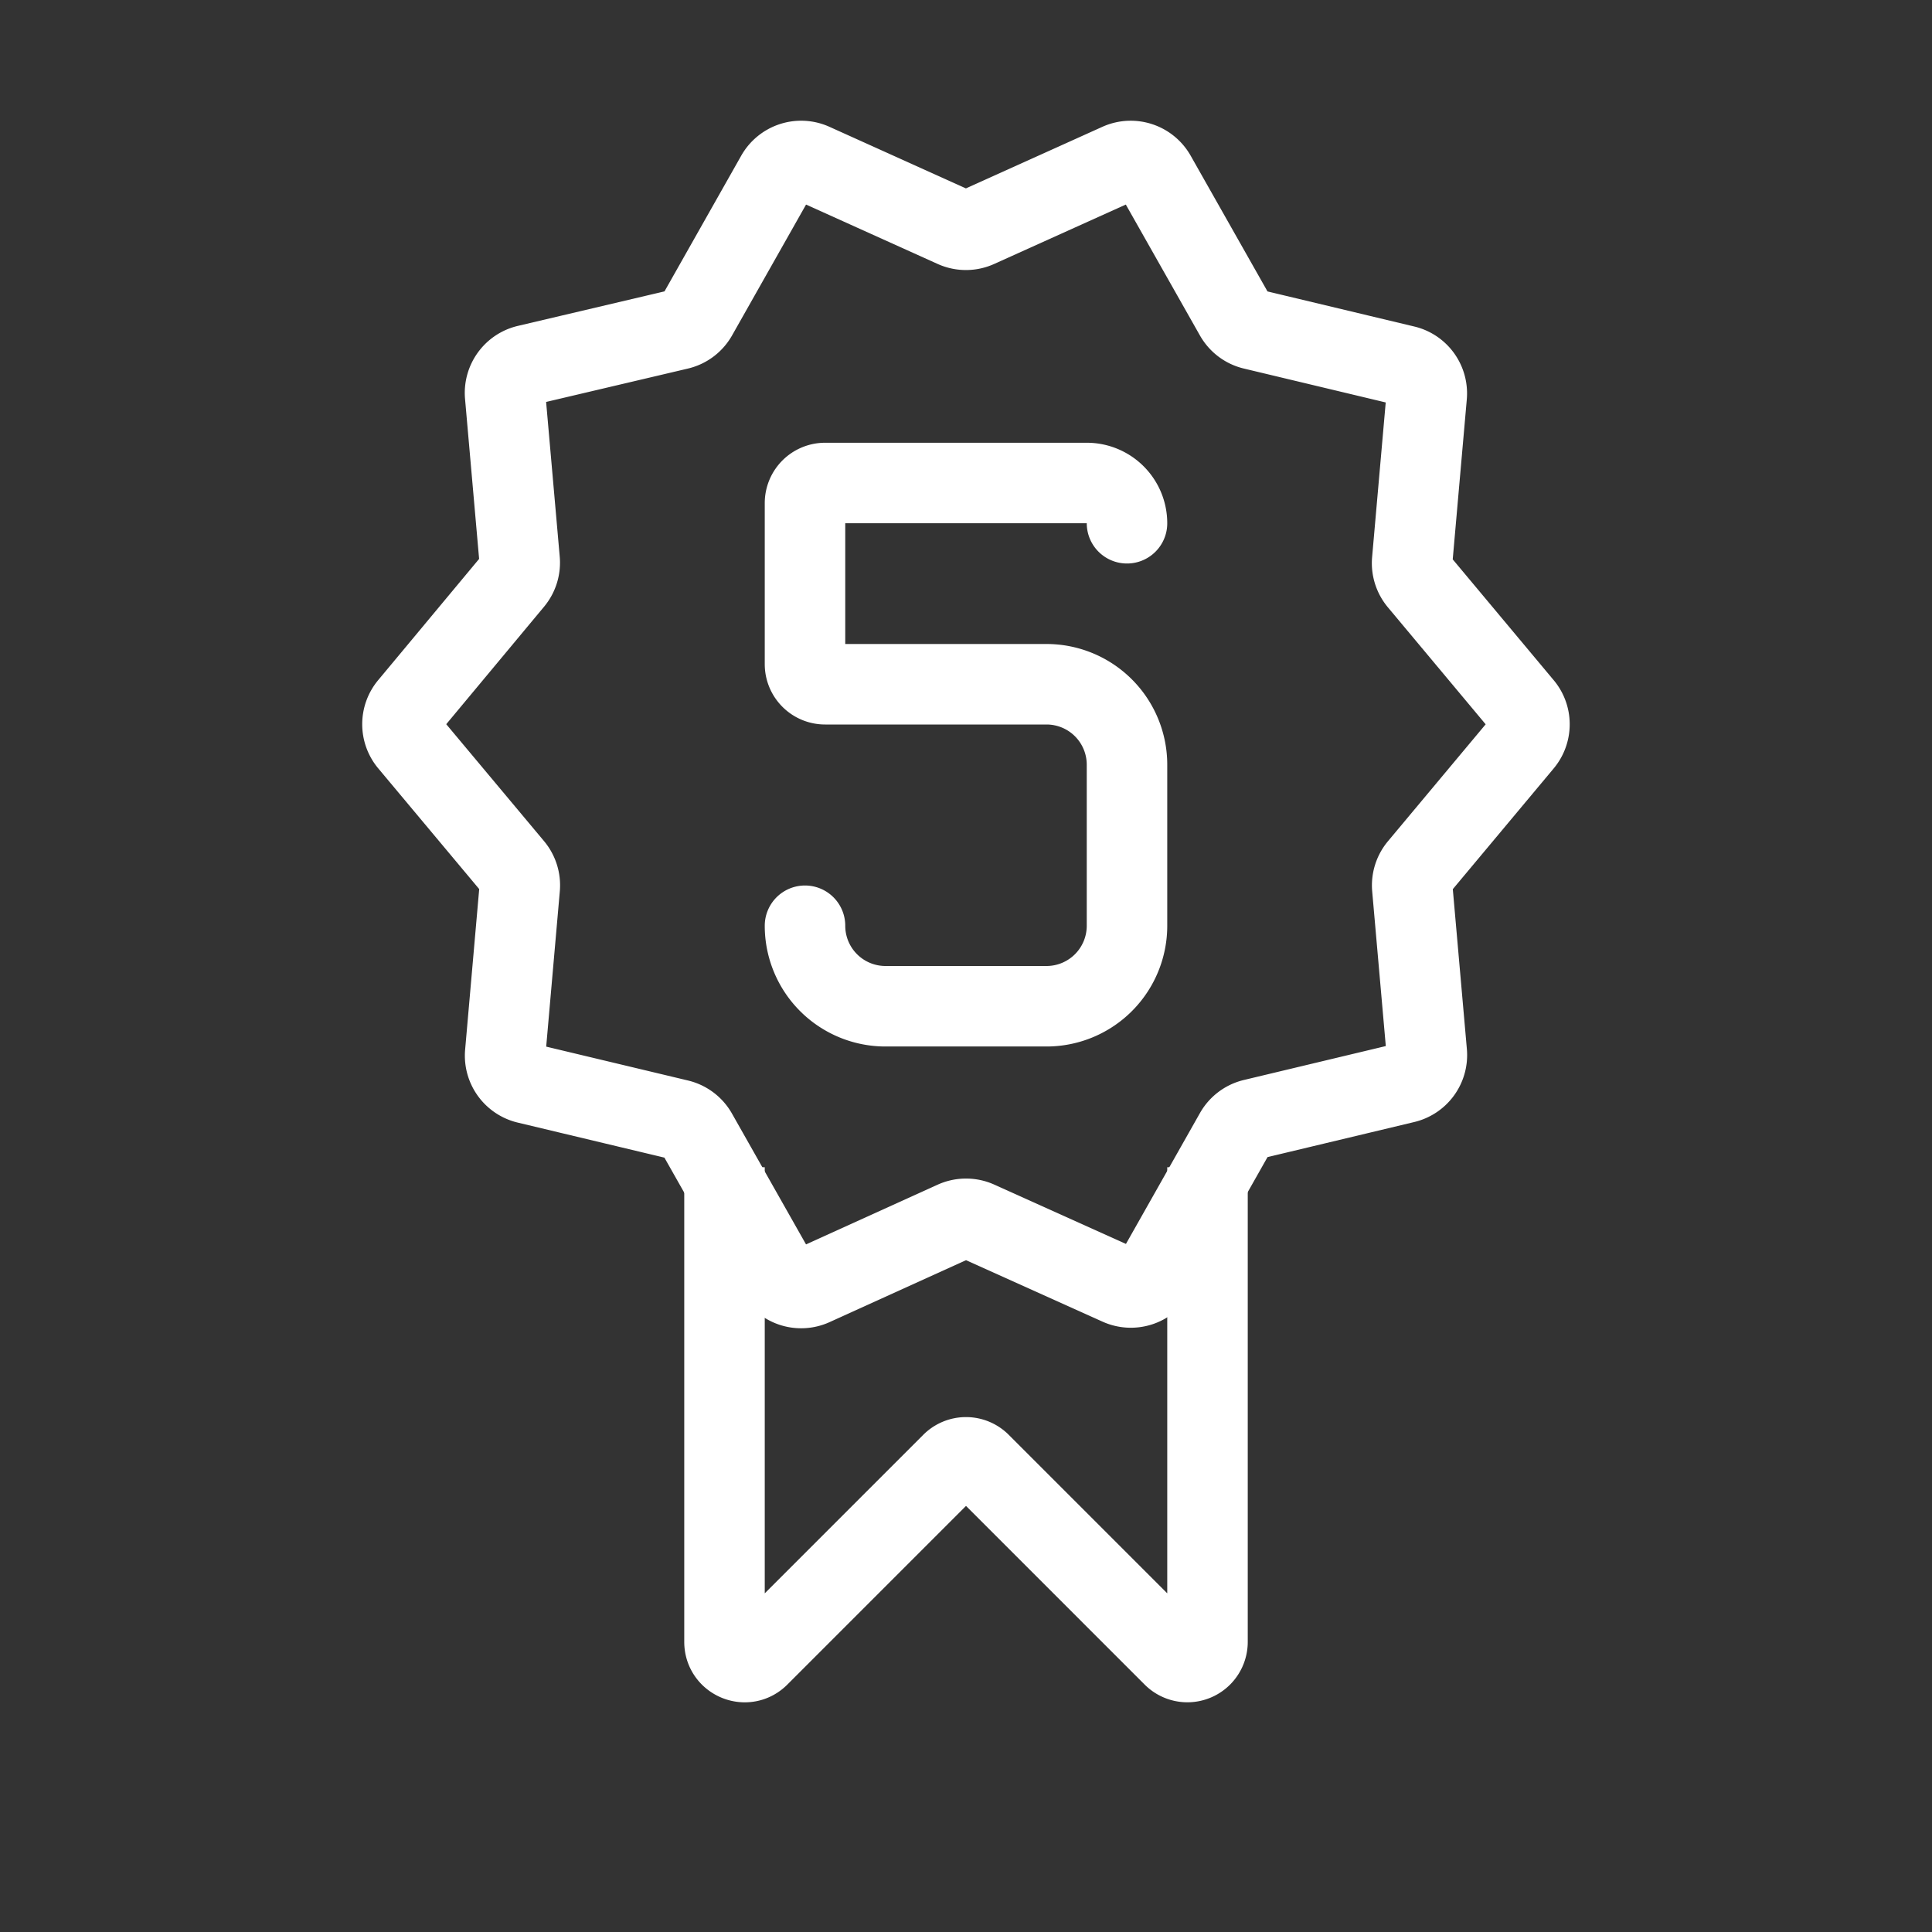
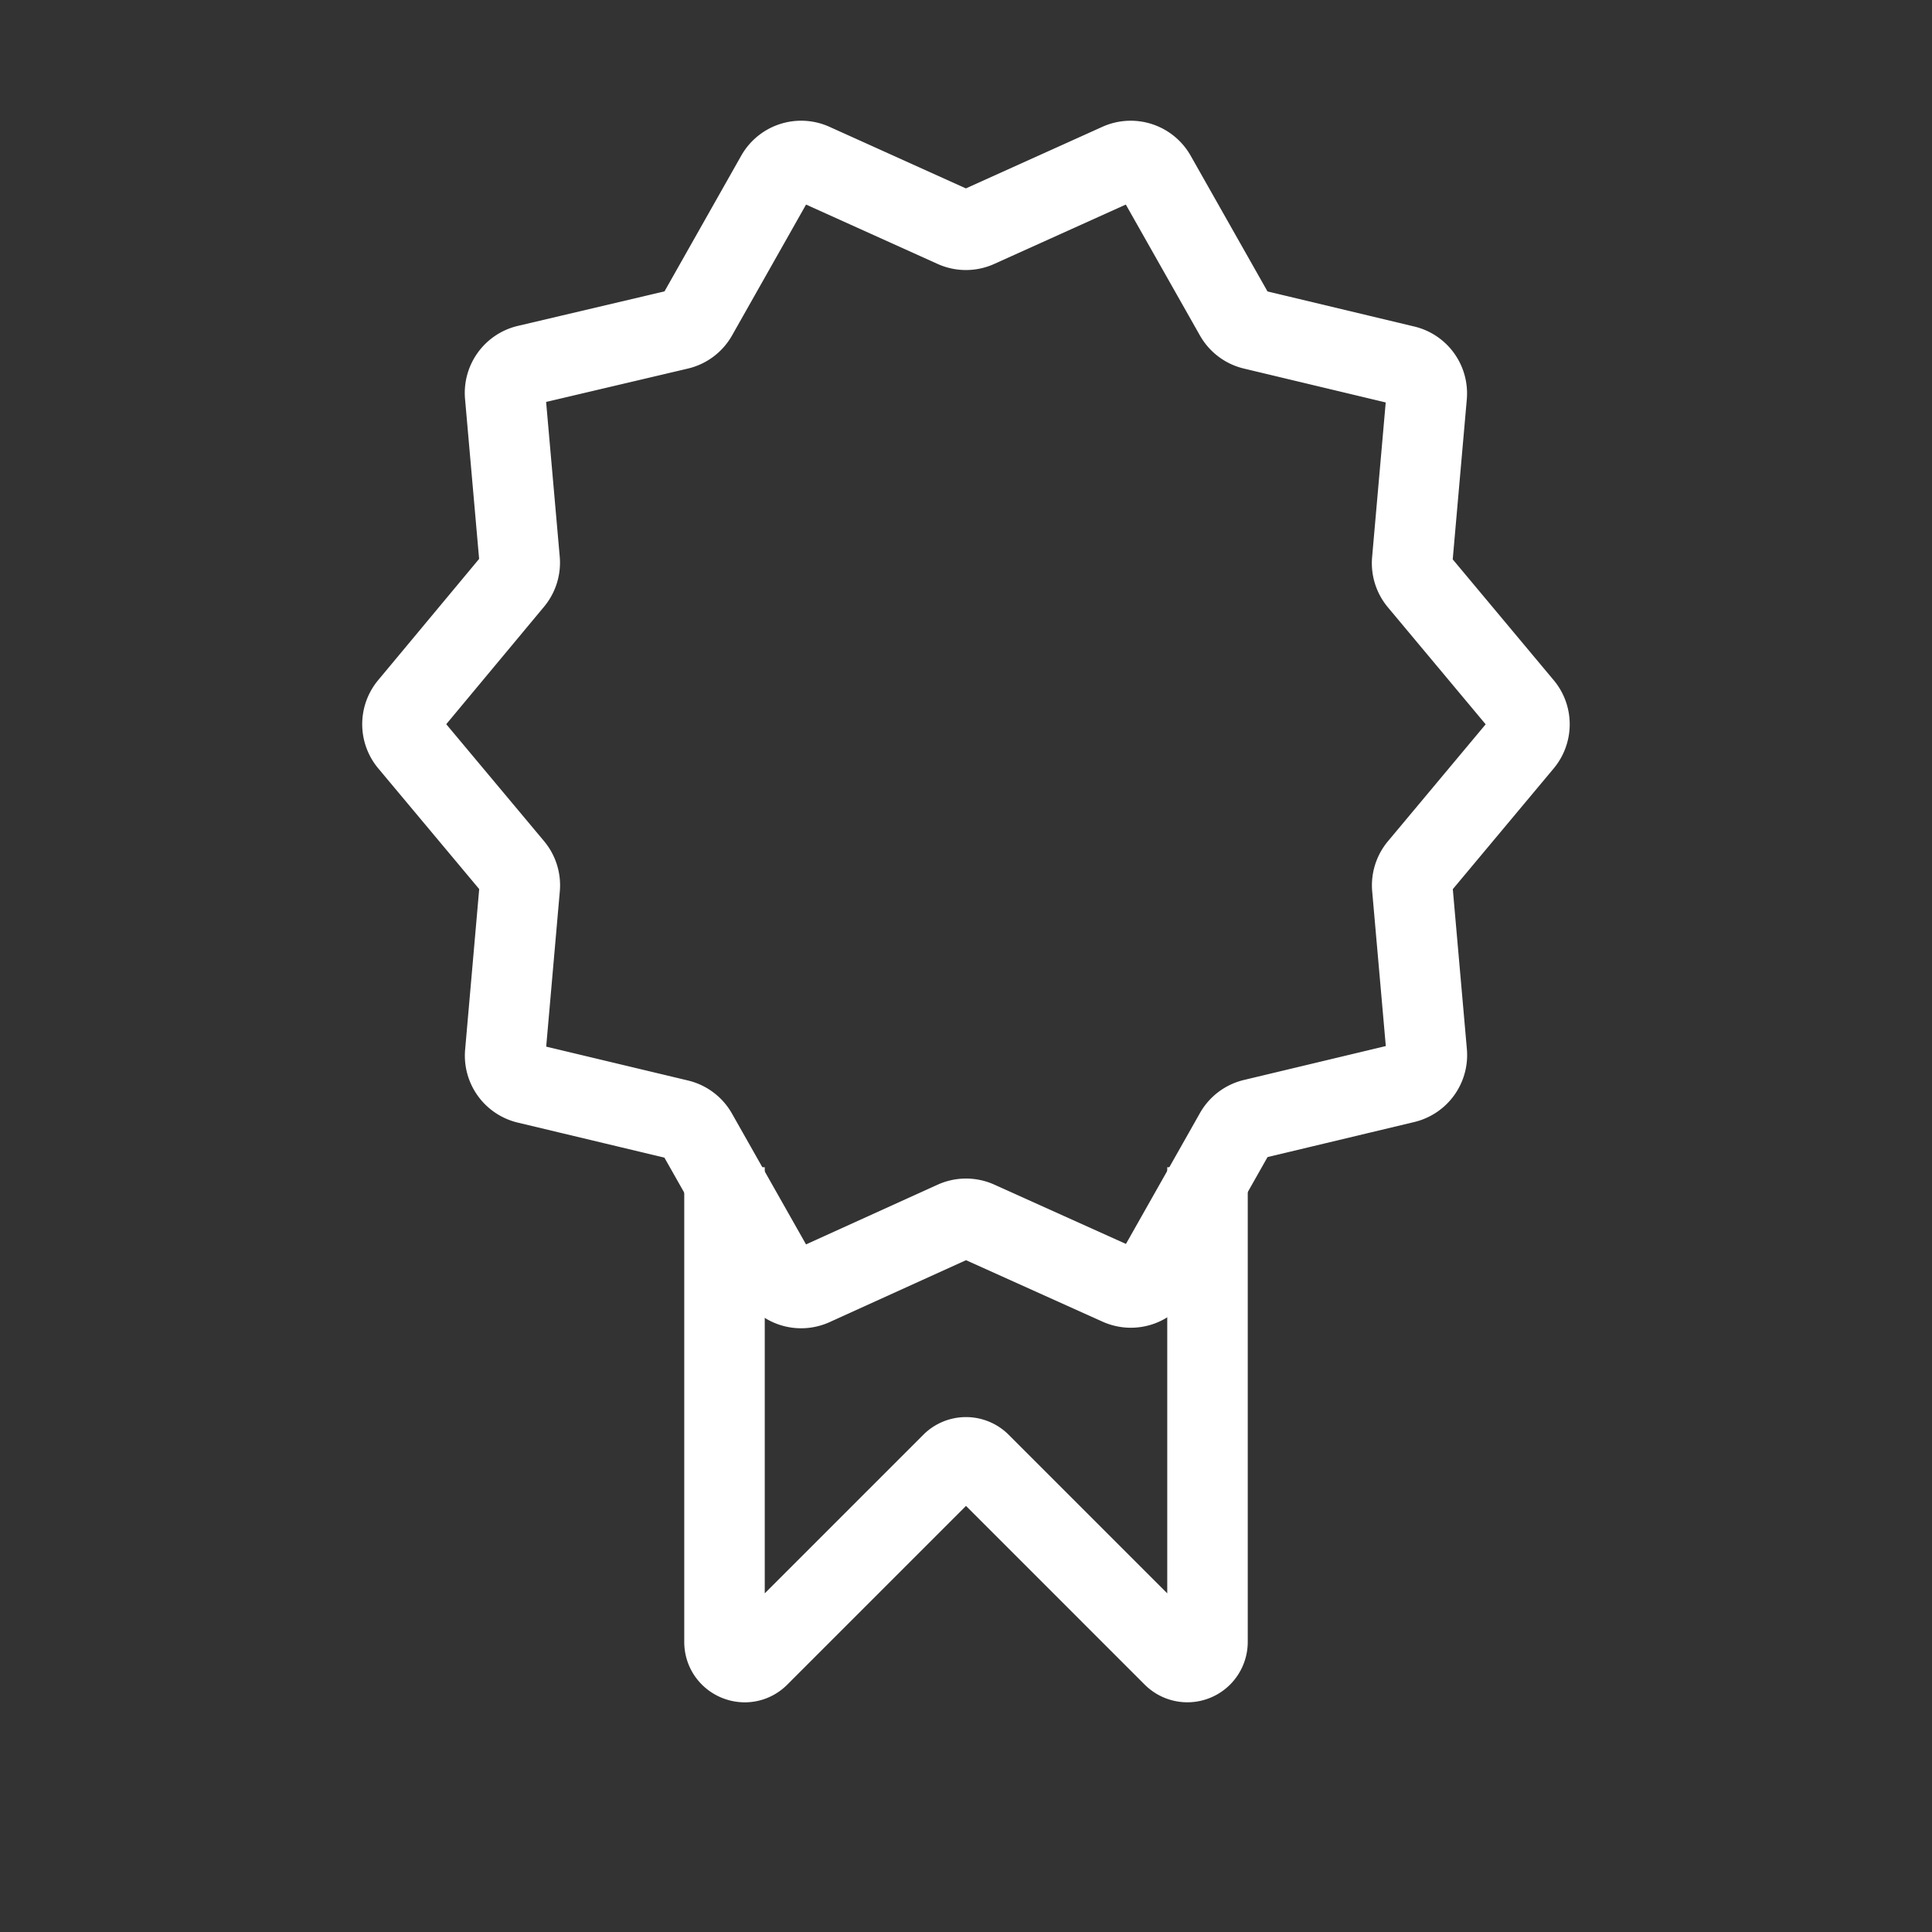
<svg xmlns="http://www.w3.org/2000/svg" width="24" height="24" fill="none" viewBox="0 0 24 24">
  <rect x="0" y="0" width="24" height="24" fill="#333333" stroke="none" />
  <g stroke="#fff">
    <path stroke-linecap="round" stroke-linejoin="round" d="M18.917 8.77c.11.131.11.323 0 .455l-1.292 1.546a.355.355 0 0 0-.081.259l.18 2.046a.355.355 0 0 1-.272.376l-1.883.45a.355.355 0 0 0-.227.17l-.985 1.742a.356.356 0 0 1-.456.148l-1.754-.79a.356.356 0 0 0-.293 0l-1.754.796a.355.355 0 0 1-.457-.148l-.985-1.74a.356.356 0 0 0-.226-.171l-1.884-.45a.355.355 0 0 1-.272-.376l.18-2.053a.355.355 0 0 0-.08-.259L5.082 9.224a.355.355 0 0 1 0-.455l1.293-1.553a.355.355 0 0 0 .08-.258l-.18-2.046a.355.355 0 0 1 .273-.377l1.882-.443a.355.355 0 0 0 .228-.17l.985-1.742a.355.355 0 0 1 .455-.149l1.755.792c.093.042.2.042.292 0l1.755-.792a.356.356 0 0 1 .456.15l.985 1.74c.049.086.13.148.227.171l1.883.45c.172.04.287.2.272.376l-.18 2.046a.355.355 0 0 0 .081.259l1.292 1.546Z" clip-rule="evenodd" />
    <path d="M9 14.5v5.896c0 .223.27.335.427.177l2.396-2.396a.25.25 0 0 1 .354 0l2.396 2.396a.25.25 0 0 0 .427-.177V14.5" />
-     <path stroke-linecap="round" d="M10 11.5v0a1 1 0 0 0 1 1h2a1 1 0 0 0 1-1v-2a1 1 0 0 0-1-1h-2.75a.25.25 0 0 1-.25-.25v-2a.25.25 0 0 1 .25-.25h3.25a.5.5 0 0 1 .5.5v0" />
  </g>
</svg>